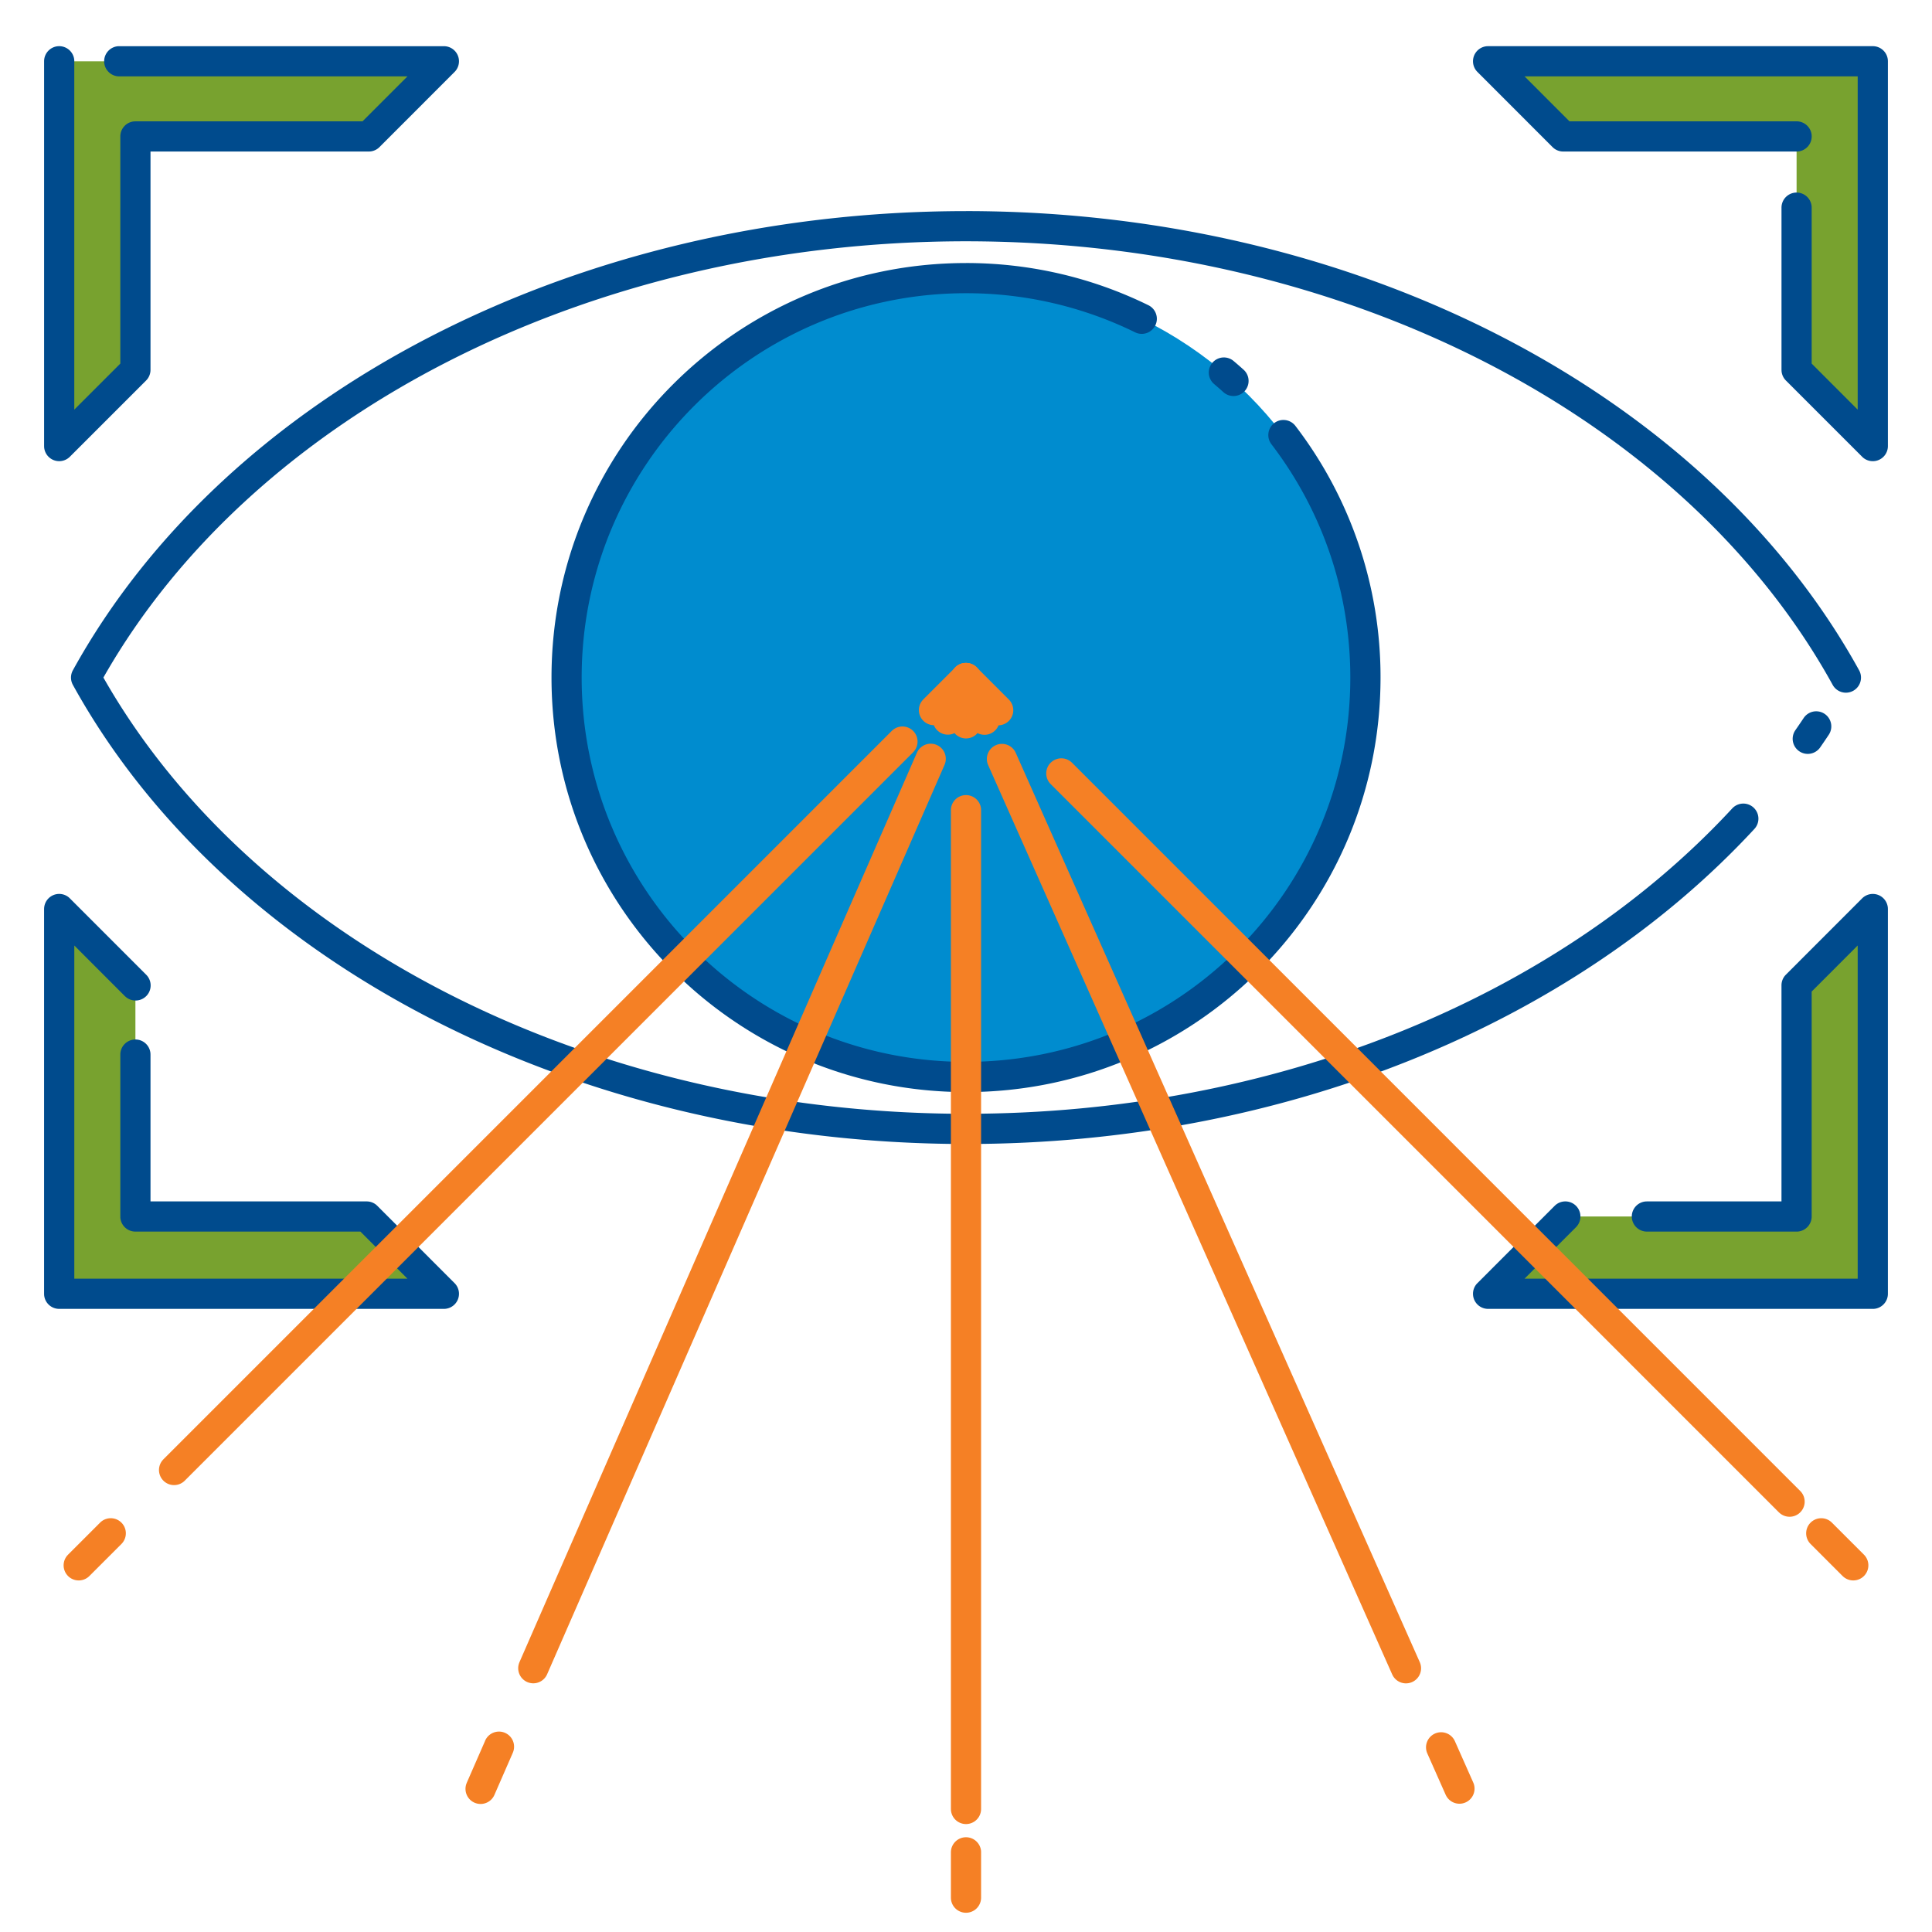
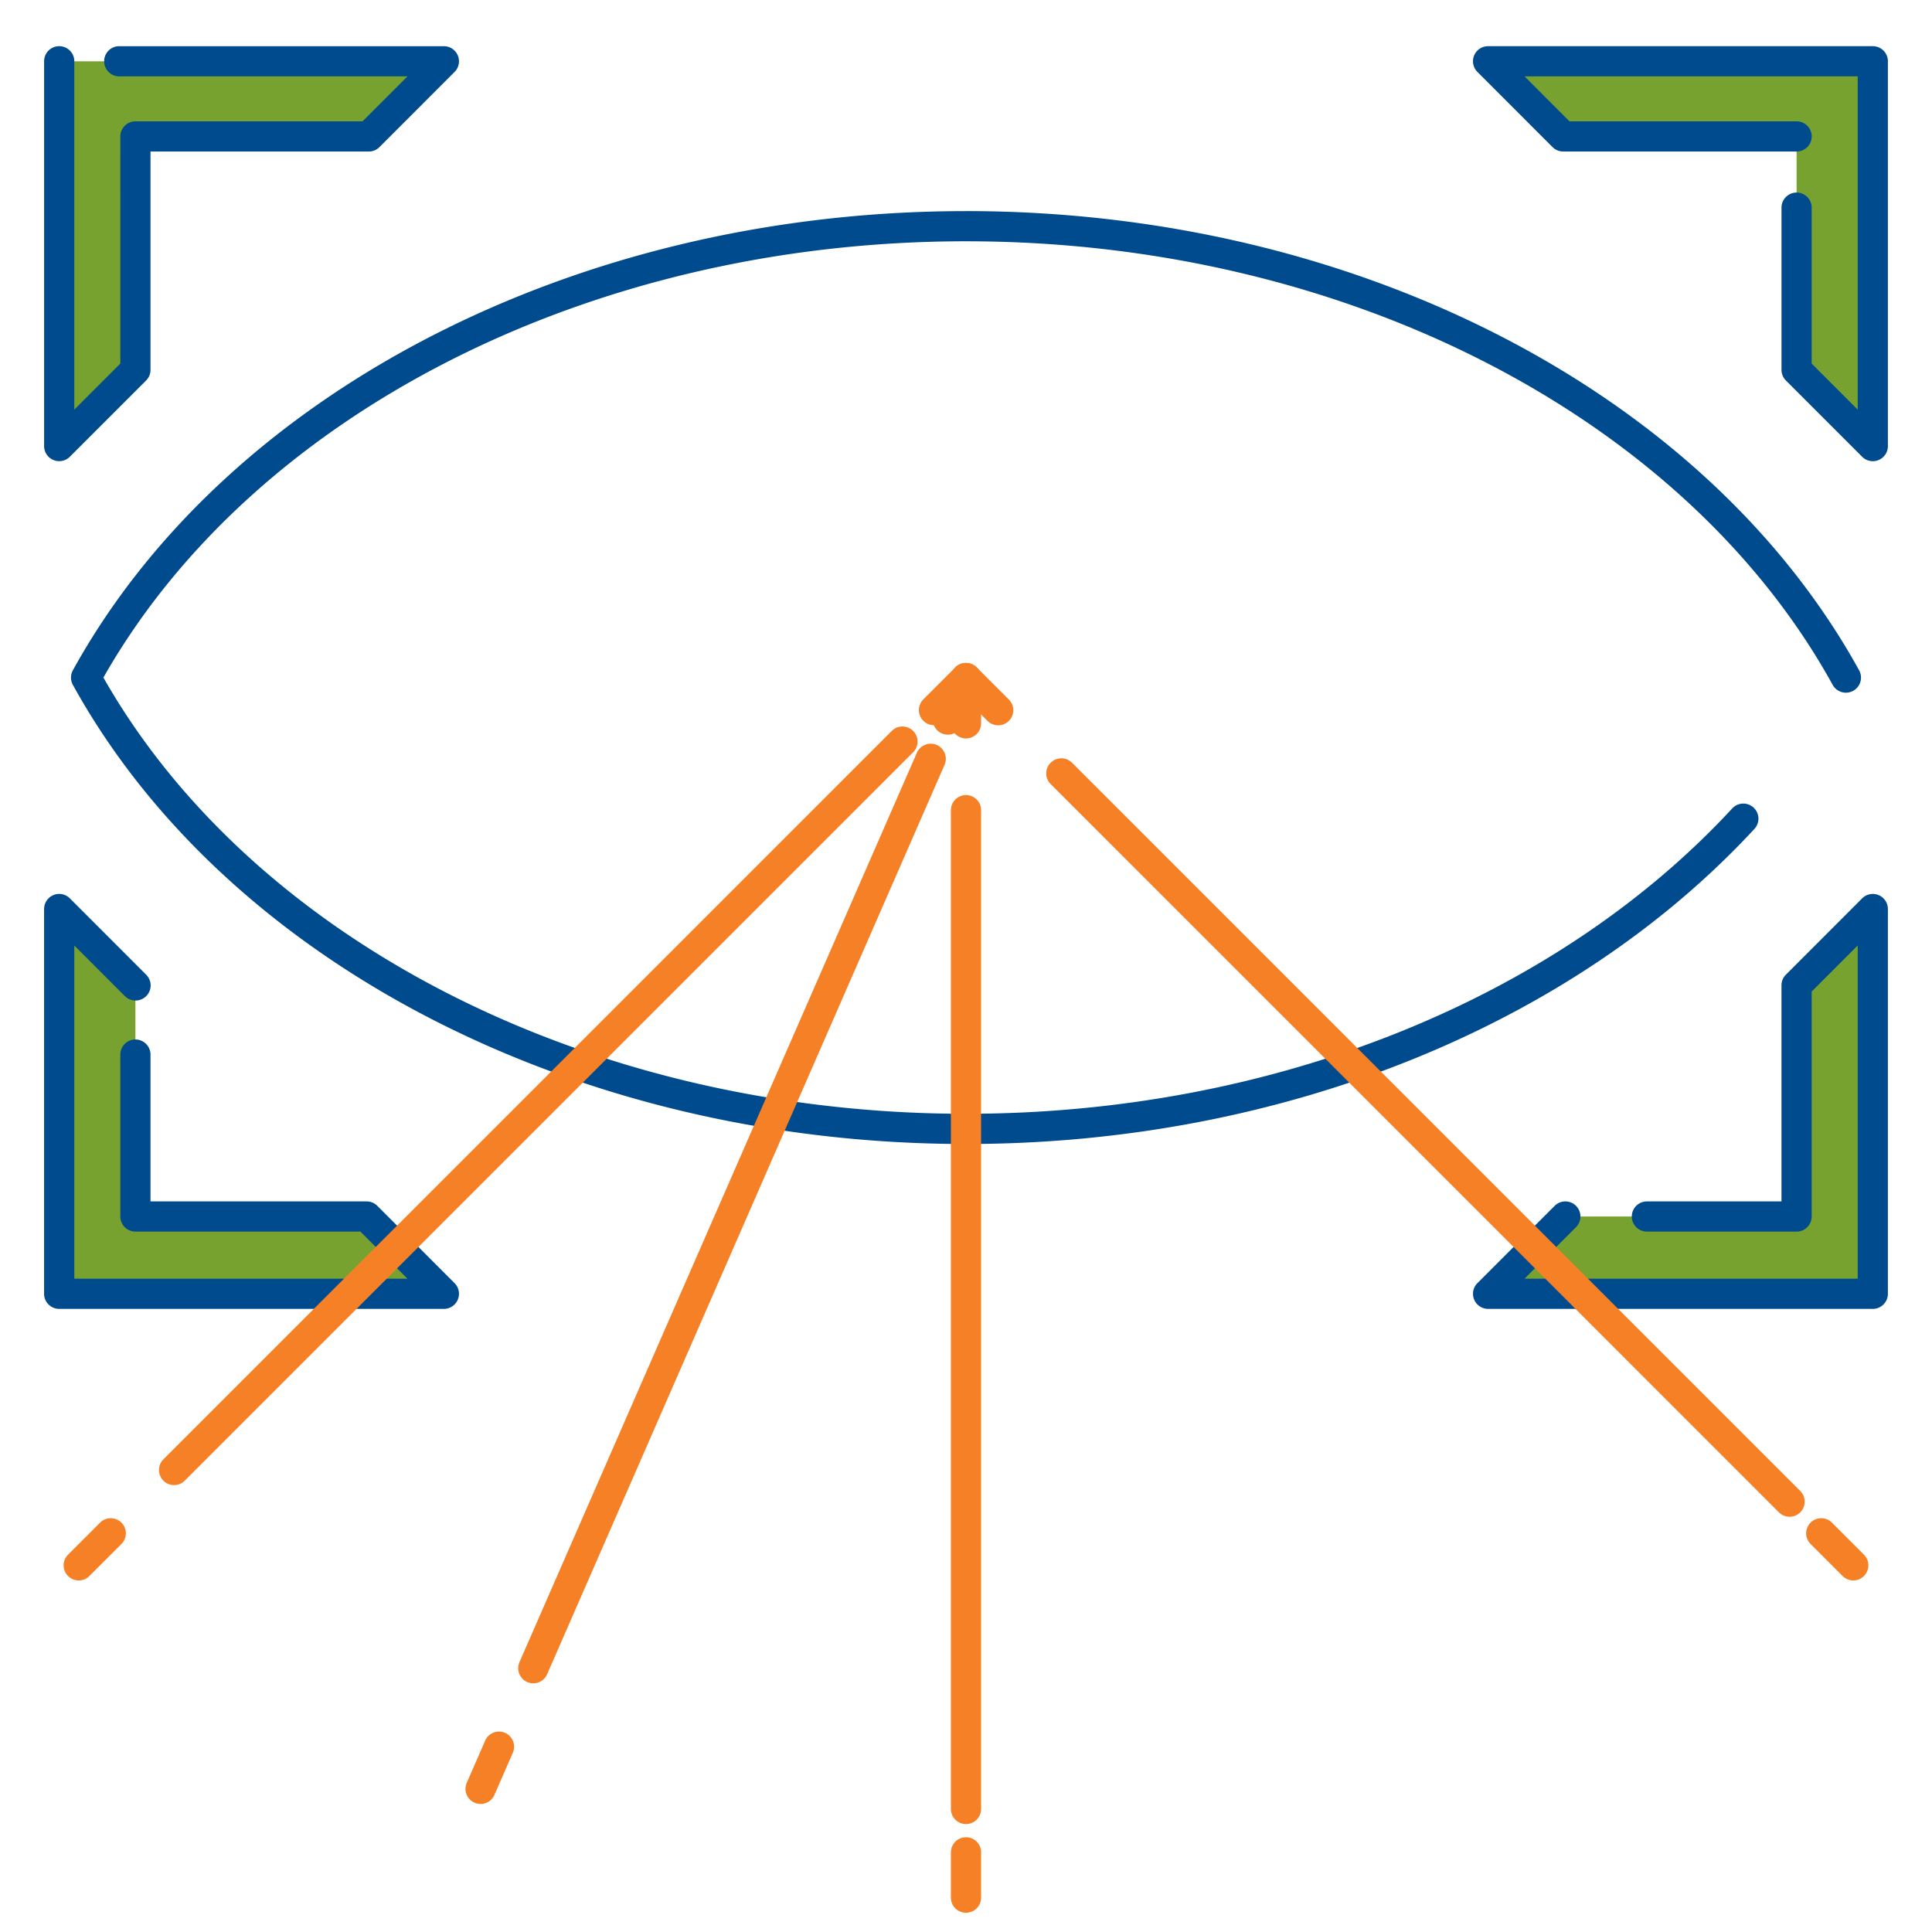
<svg xmlns="http://www.w3.org/2000/svg" width="100" height="100" viewBox="0 0 100 100">
  <g fill-rule="nonzero" fill="none">
    <path d="M18.979 62.966H7.009V51l-3.945-3.948v19.914h19.911l-3.997-4zM92.99 51v11.966h-11.97l-3.997 4h19.912V47.052L92.99 51zM77.025 3.171l3.887 3.89h12.079v12.082l3.945 3.945V3.171H77.025zm-73.96 0V23.09l3.944-3.945V7.062h12.079l3.887-3.89H3.065z" fill="#78A22F" />
    <path d="M2.283 47.052a.781.781 0 0 1 1.29-.594l.044.042 3.945 3.947a.781.781 0 0 1-1.056 1.15l-.05-.045-2.61-2.613v17.246H21.09l-2.435-2.438H7.009a.781.781 0 0 1-.78-.723l-.001-.058v-8.379a.781.781 0 0 1 1.56-.058l.002.058v7.598h11.188c.184 0 .362.065.502.182l.05.047 3.998 4a.781.781 0 0 1-.492 1.331l-.06.002H3.063a.781.781 0 0 1-.779-.723l-.002-.058V47.052zm94.1-.552a.781.781 0 0 1 1.332.491l.002.061v19.914c0 .412-.319.75-.723.78l-.058.001H77.024a.781.781 0 0 1-.594-1.289l.042-.044 3.997-4a.781.781 0 0 1 1.15 1.055l-.045.05-2.665 2.666h17.245V48.938l-2.382 2.385v11.643c0 .412-.319.75-.723.78l-.058.001h-7.746a.781.781 0 0 1-.058-1.56l.058-.002h6.964V51c0-.184.065-.362.183-.502l.046-.05 3.945-3.948zm.553-44.11c.412 0 .75.319.779.723l.002.058v19.917a.781.781 0 0 1-1.29.594l-.043-.041-3.945-3.945a.781.781 0 0 1-.226-.484l-.003-.069V10.75a.781.781 0 0 1 1.56-.058l.002.058v8.07l2.382 2.383V3.952H78.91l2.326 2.328h11.756c.412 0 .75.32.78.723l.001.059c0 .412-.318.749-.723.779l-.058.002H80.912a.781.781 0 0 1-.502-.183l-.05-.046-3.888-3.89a.781.781 0 0 1 .492-1.332l.06-.002h19.912zm-93.872 0c.412 0 .75.319.78.723l.001.058v18.031l2.383-2.382V7.062c0-.412.318-.75.723-.779l.058-.002h11.755l2.326-2.328H6.172a.781.781 0 0 1-.779-.723l-.002-.058c0-.412.319-.75.723-.78l.058-.001h16.803a.781.781 0 0 1 .594 1.289l-.041.044-3.887 3.89a.781.781 0 0 1-.484.226l-.07.003H7.79v11.3a.781.781 0 0 1-.182.502l-.047.051-3.945 3.945a.781.781 0 0 1-1.331-.492l-.002-.06V3.17c0-.431.35-.78.781-.78z" fill="#004B8D" />
    <g transform="translate(4.456 11.707)">
-       <circle fill="#008CCF" cx="45.544" cy="23.362" r="20.674" />
      <g fill="#004B8D">
        <path d="M45.544-.781c20.266 0 38.328 9.445 46.228 23.769a.781.781 0 1 1-1.369.754C82.795 9.946 65.27.782 45.543.782 26.017.781 8.644 9.763.916 23.328l-.02.035.02.035c7.651 13.426 24.752 22.362 44.038 22.542l.59.002c15.931 0 30.56-5.965 39.66-15.805a.781.781 0 1 1 1.148 1.061C76.944 41.37 61.896 47.506 45.544 47.506c-20.265 0-38.328-9.444-46.228-23.764a.781.781 0 0 1 0-.755C7.216 8.664 25.277-.78 45.544-.78z" />
-         <path d="M88.901 25.458a.781.781 0 1 1 1.3.866c-.145.219-.294.437-.446.656a.781.781 0 1 1-1.282-.894c.146-.21.289-.419.428-.628zM58.296 7.07a.781.781 0 0 1 1.101-.09c.173.145.345.295.516.45a.781.781 0 0 1-1.047 1.16 20.235 20.235 0 0 0-.478-.418.781.781 0 0 1-.092-1.101z" />
-         <path d="M45.544 1.907c3.316 0 6.527.754 9.441 2.184a.781.781 0 0 1-.688 1.403 19.81 19.81 0 0 0-8.753-2.024c-10.987 0-19.893 8.906-19.893 19.892 0 10.987 8.906 19.893 19.893 19.893 10.986 0 19.892-8.906 19.892-19.893 0-4.427-1.45-8.633-4.083-12.075a.781.781 0 1 1 1.241-.95A21.36 21.36 0 0 1 67 23.364c0 11.849-9.606 21.455-21.455 21.455-11.85 0-21.455-9.606-21.455-21.455 0-11.85 9.605-21.456 21.455-21.456z" />
      </g>
    </g>
    <g fill="#F58025">
      <path d="M5.18 78.812a.781.781 0 0 1 1.15 1.055l-.045.05-1.658 1.657a.781.781 0 0 1-1.15-1.055l.046-.05 1.657-1.657zM46.151 37.84a.781.781 0 0 1 1.151 1.055l-.046.05L9.563 76.639a.781.781 0 0 1-1.15-1.055l.045-.05L46.15 37.84zM49.448 34.544a.781.781 0 0 1 1.055-.046l.05.046 1.657 1.657a.781.781 0 0 1-1.055 1.151l-.05-.046L50 36.202l-1.105 1.104a.781.781 0 0 1-1.055.046l-.05-.046a.781.781 0 0 1-.045-1.055l.045-.05 1.658-1.657zM54.383 39.48a.781.781 0 0 1 1.055-.046l.05.045L93.18 77.173a.781.781 0 0 1-1.055 1.15l-.05-.045-37.693-37.694a.781.781 0 0 1 0-1.105zM93.715 78.812a.781.781 0 0 1 1.055-.046l.05.046 1.657 1.657a.781.781 0 0 1-1.055 1.15l-.05-.045-1.657-1.658a.781.781 0 0 1 0-1.104z" />
    </g>
    <g fill="#F58025">
      <path d="M25.1 90.123a.781.781 0 0 1 1.455.57l-.023.056-.938 2.148a.781.781 0 0 1-1.454-.569l.022-.057.939-2.148zM47.452 38.977a.781.781 0 0 1 1.454.57l-.023.056L28.32 86.657a.781.781 0 0 1-1.454-.568l.022-.057 20.564-47.055zM49.284 34.784c.33-.757 1.441-.545 1.495.252l.002.06v2.344a.781.781 0 0 1-1.37.513l-.007-.008-.031.016a.78.78 0 0 1-.568.021l-.057-.022a.781.781 0 0 1-.425-.972l.022-.057.94-2.147zM50 41.154c.412 0 .75.319.78.723l.001.059V93.63a.781.781 0 0 1-1.56.058l-.002-.058V41.936c0-.432.35-.782.781-.782zM50 95.096c.412 0 .75.318.78.723l.001.058v2.344a.781.781 0 0 1-1.56.058l-.002-.058v-2.344c0-.432.35-.781.781-.781z" />
    </g>
    <g fill="#F58025">
-       <path d="M74.275 89.728a.781.781 0 0 1 1.004.342l.027.055.951 2.142a.781.781 0 0 1-1.4.689l-.028-.055-.951-2.142a.781.781 0 0 1 .397-1.031zM51.544 38.57a.781.781 0 0 1 1.004.343l.027.055 20.912 47.064a.781.781 0 0 1-1.4.69l-.028-.056-20.912-47.064a.781.781 0 0 1 .397-1.031zM49.683 34.383a.781.781 0 0 1 1.004.341l.027.055.952 2.142a.781.781 0 0 1-1.401.69l-.027-.056-.952-2.141a.781.781 0 0 1 .397-1.031z" />
-     </g>
+       </g>
  </g>
</svg>